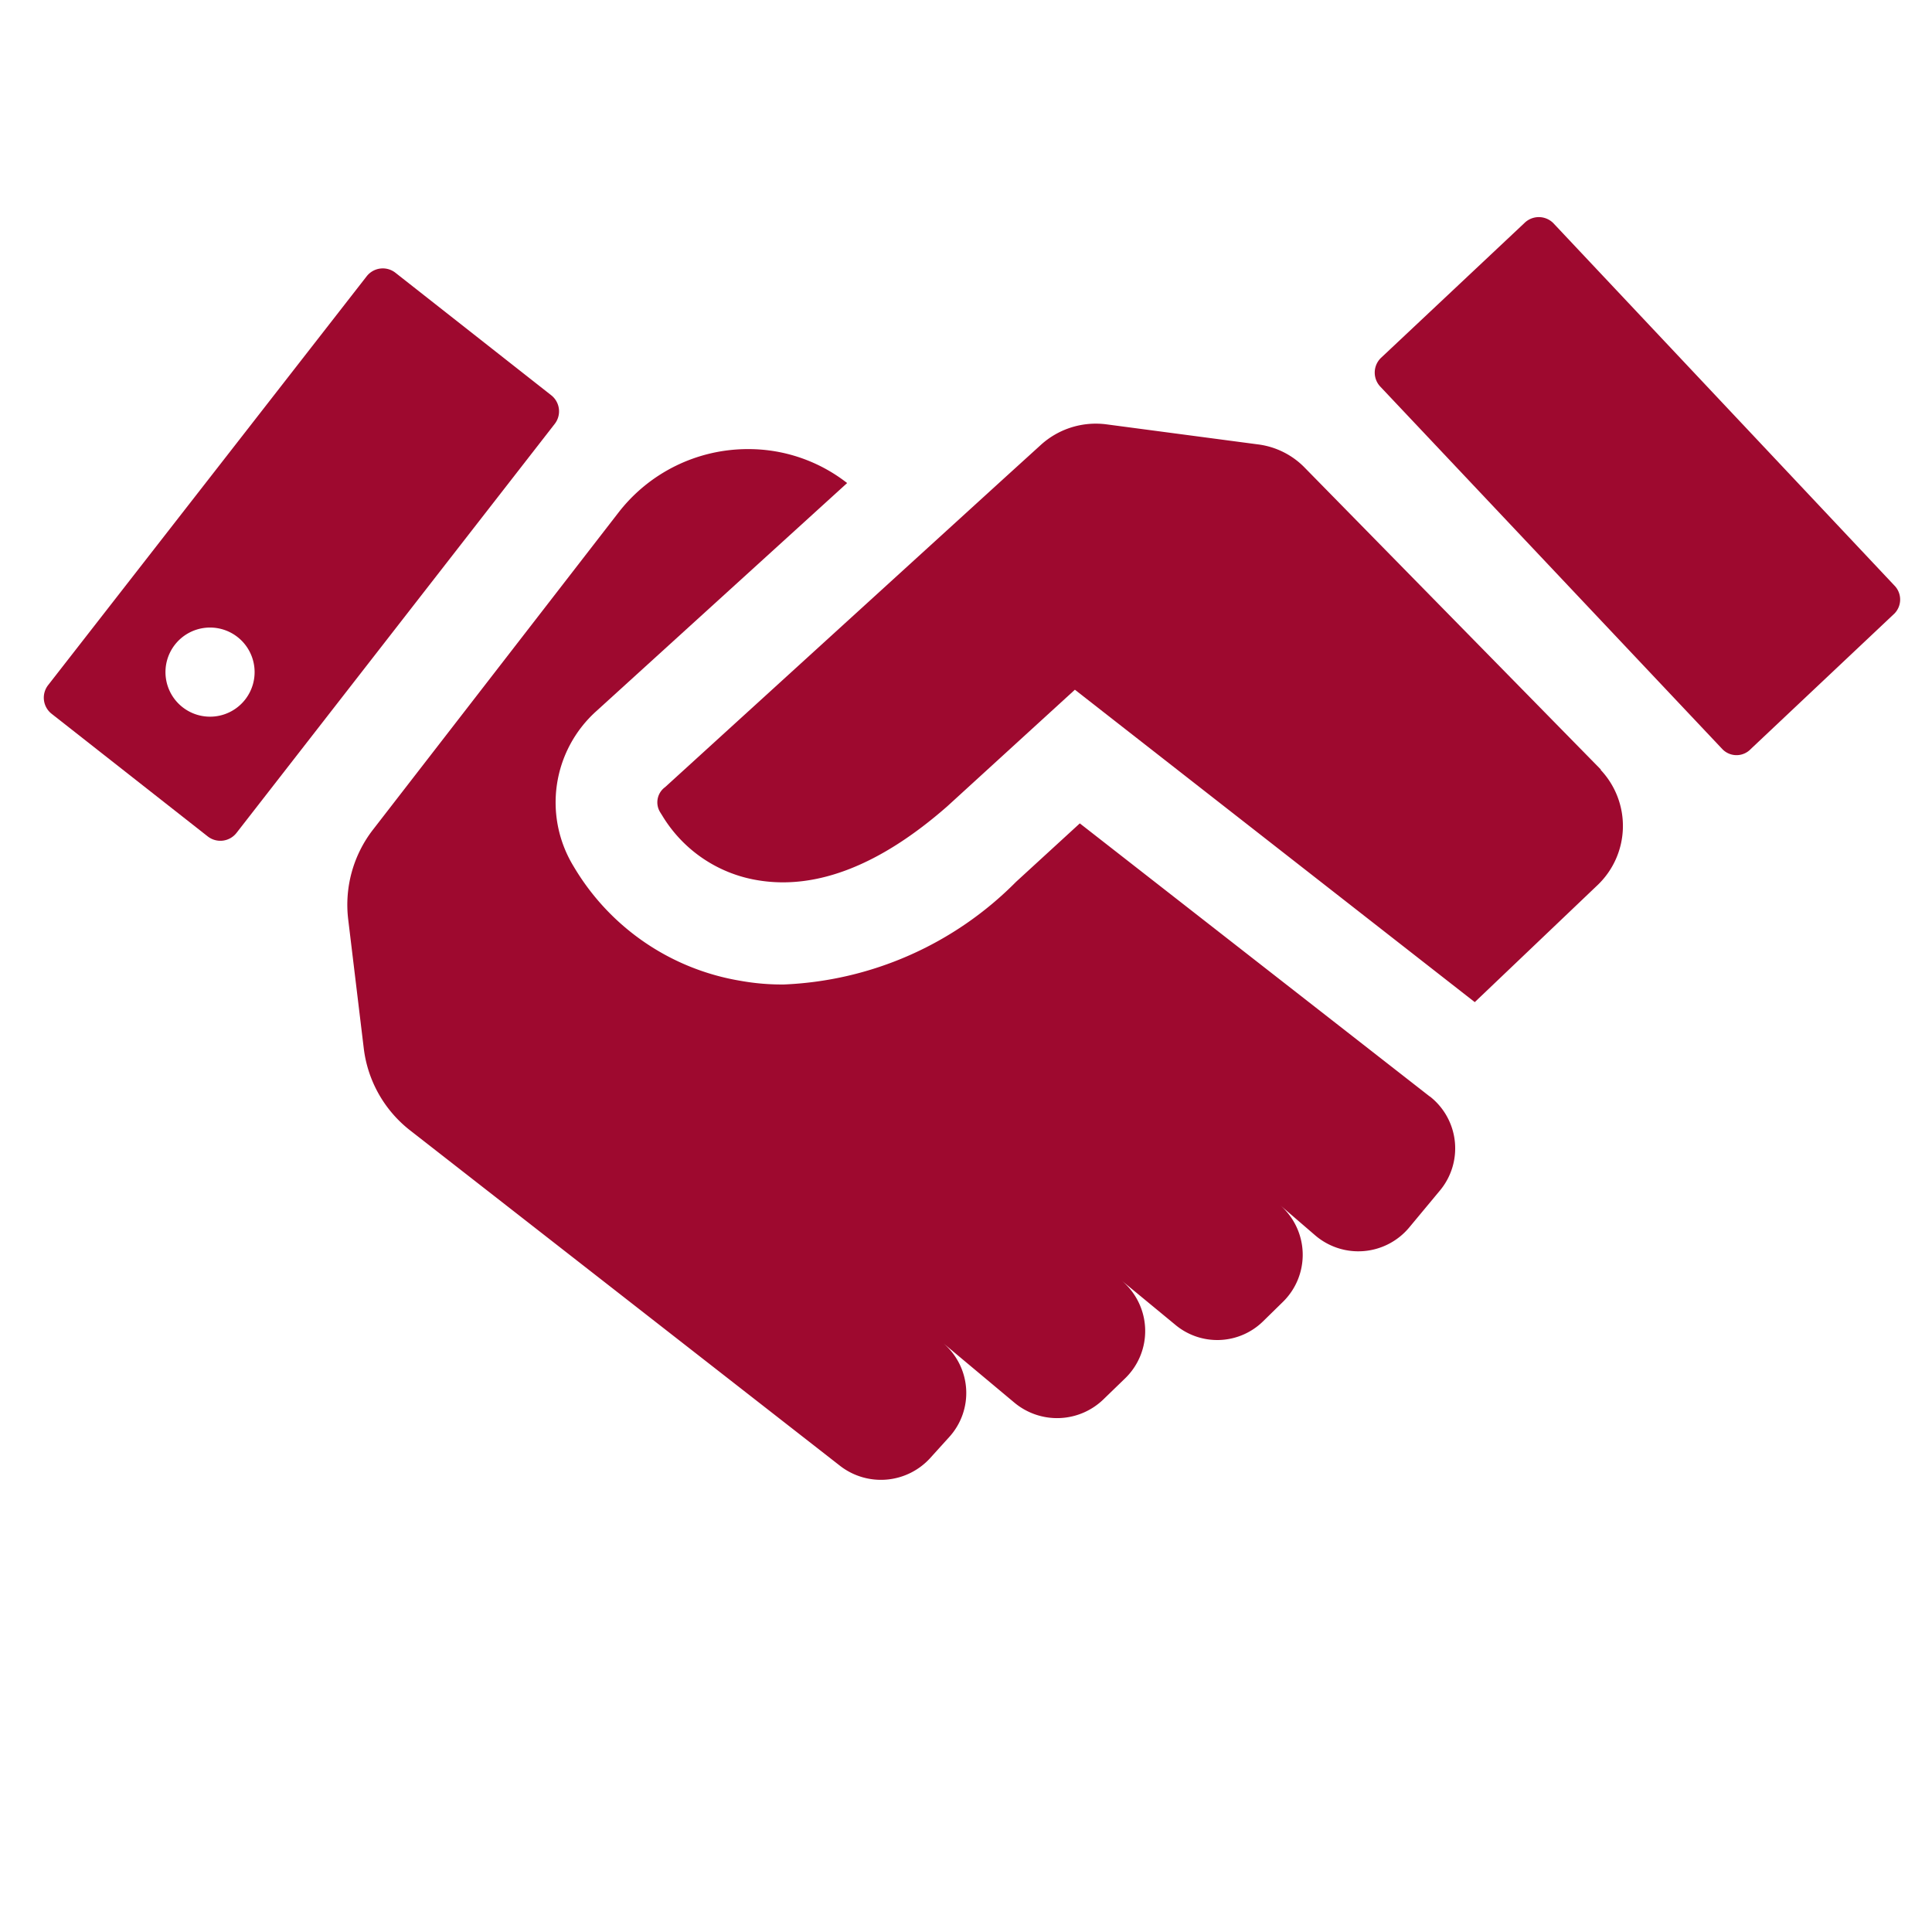
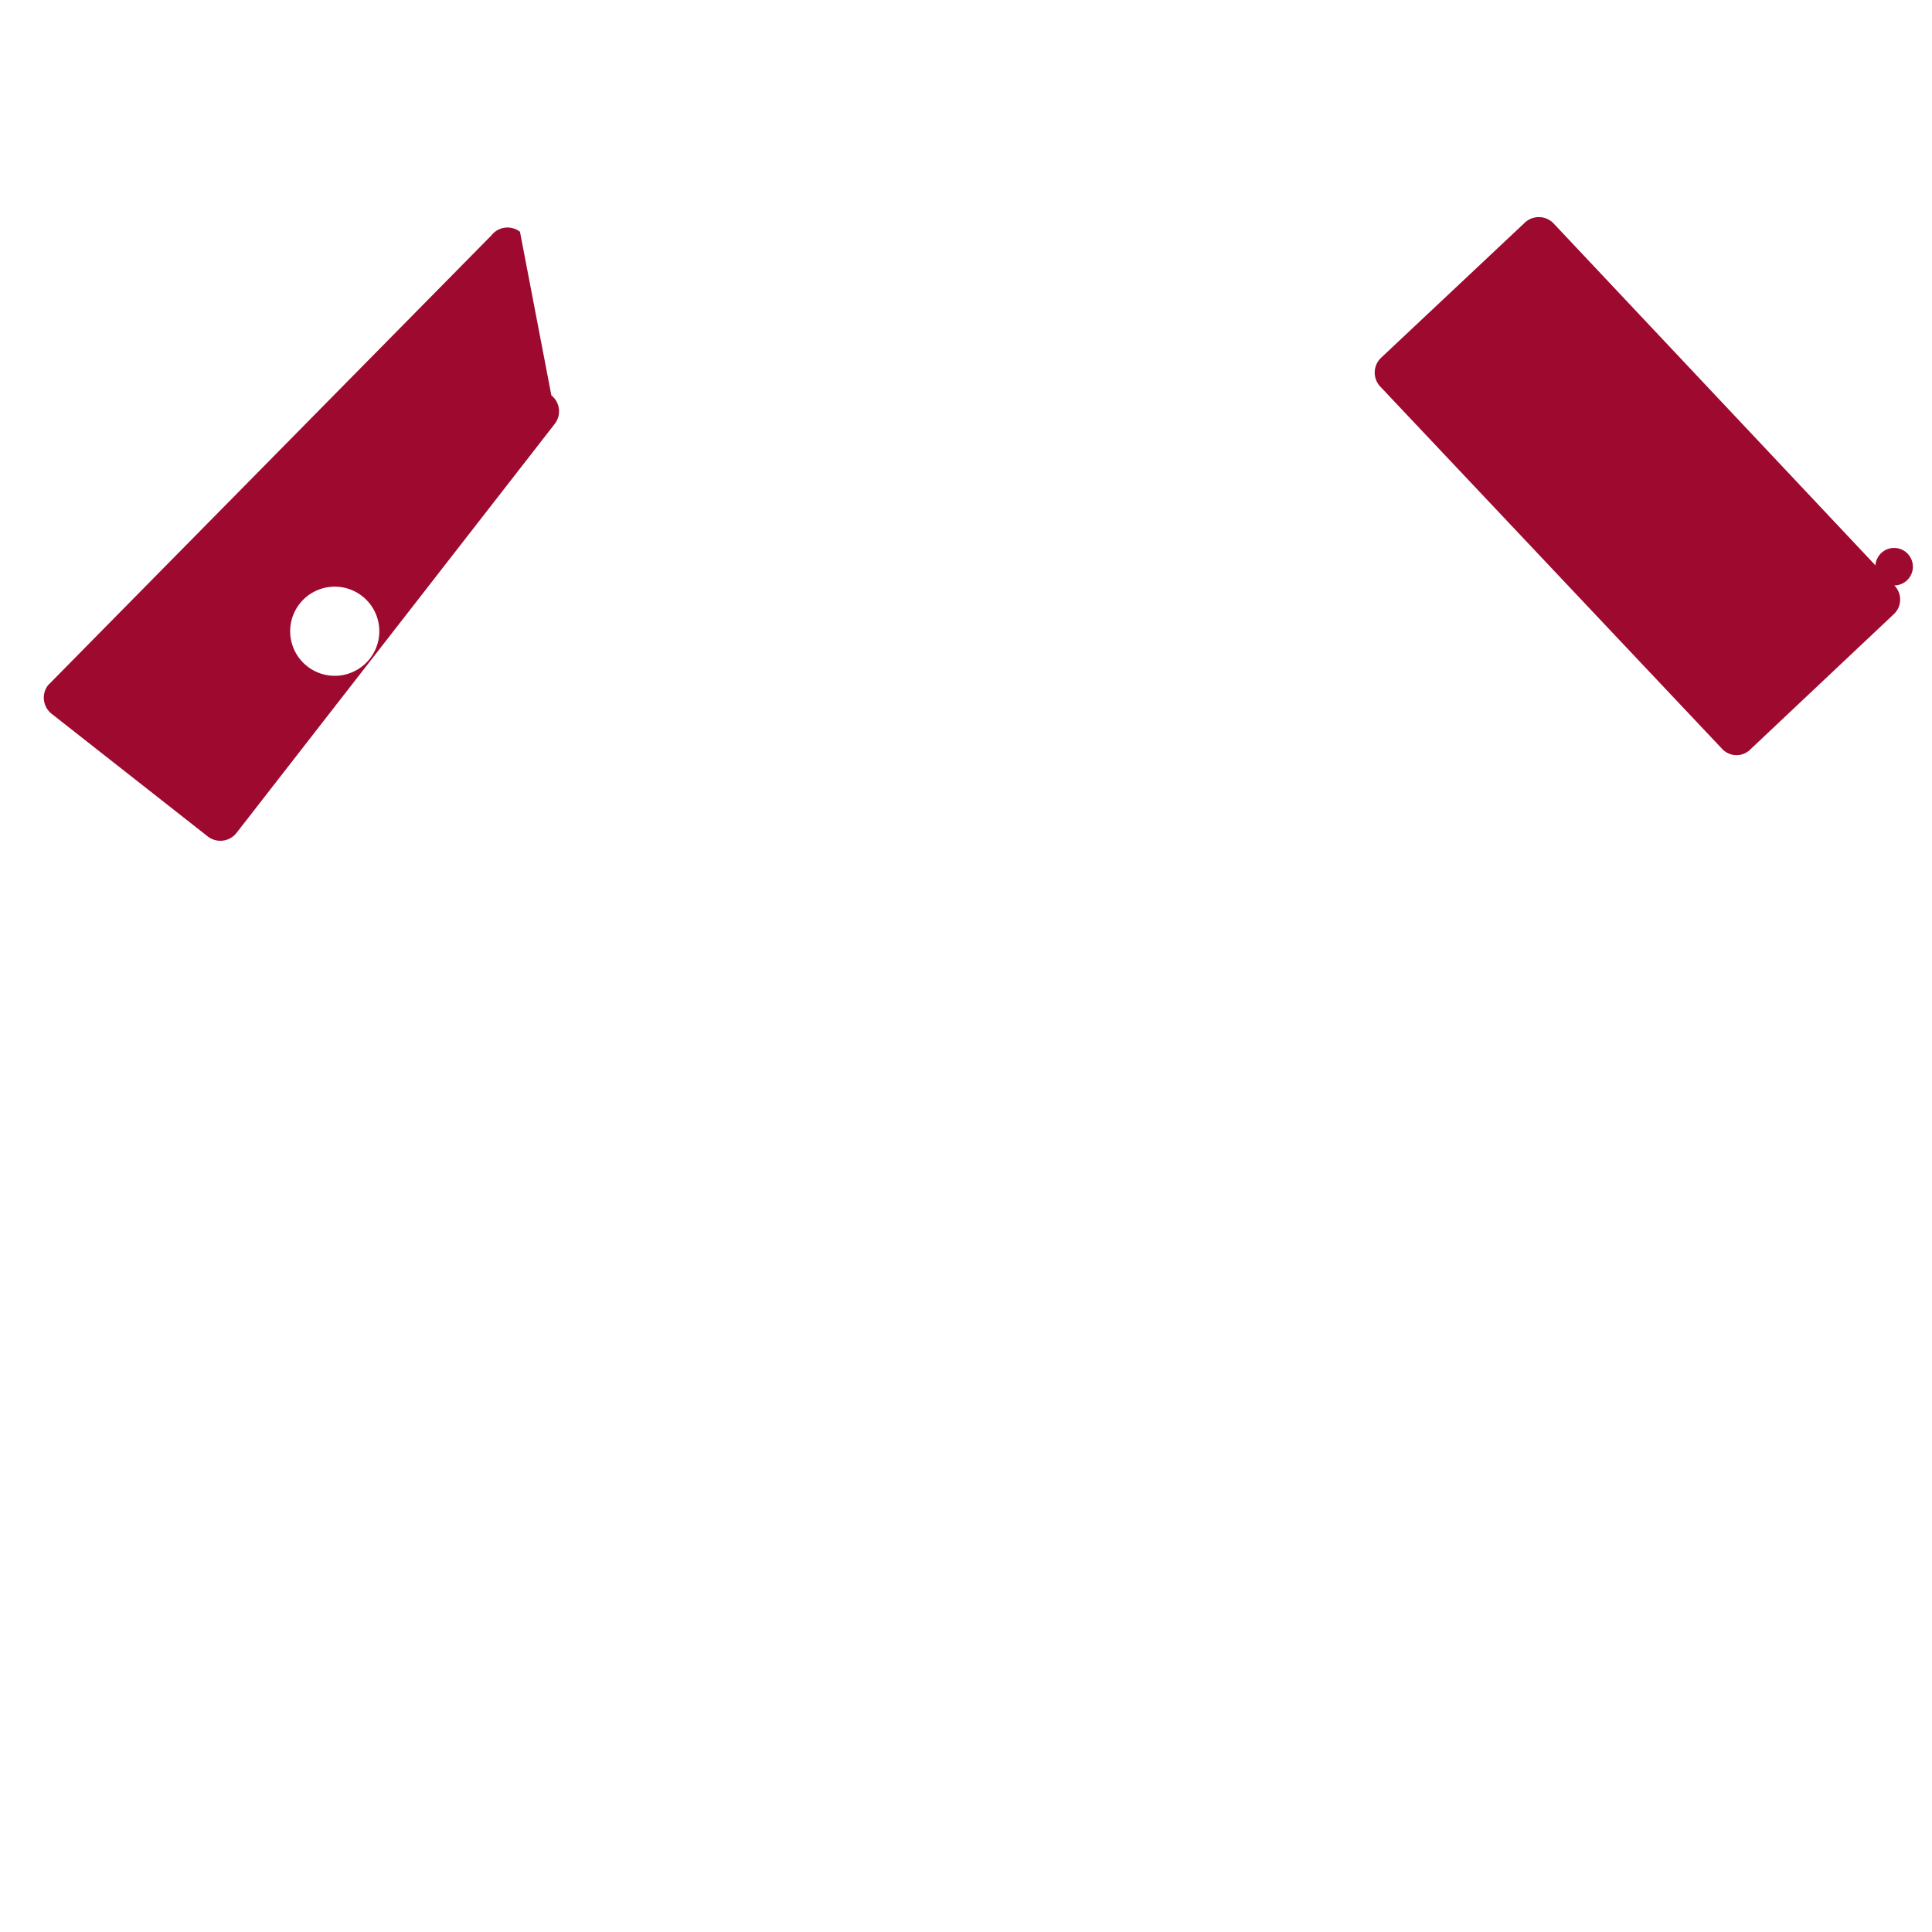
<svg xmlns="http://www.w3.org/2000/svg" width="44" height="44" viewBox="0 0 44 44">
  <defs>
    <style>.a{fill:#fff;stroke:#707070;}.b{clip-path:url(#a);}.c{fill:#9e092f;}</style>
    <clipPath id="a">
      <path class="a" d="M0,0H44V44H0Z" transform="translate(254 838)" />
    </clipPath>
  </defs>
  <g class="b" transform="translate(-254 -838)">
    <g transform="translate(7731.194 9118.585)">
-       <path class="c" d="M141.948,115.45l-7.766-8.251a.466.466,0,0,0-.661,0l-3.269,3.073a.466.466,0,0,0,0,.661l7.776,8.241a.447.447,0,0,0,.652,0l3.269-3.082A.456.456,0,0,0,141.948,115.45Zm-2.84.931a.427.427,0,1,0-.009,0Zm-31.3-8.055a.466.466,0,0,0-.652.084L99.9,117.723a.466.466,0,0,0,.084.652l3.557,2.794a.466.466,0,0,0,.652-.084l7.245-9.312a.466.466,0,0,0-.075-.652Zm-3.418,9.722a1.015,1.015,0,1,1-.177-1.425,1.015,1.015,0,0,1,.177,1.425Z" transform="translate(-7576 -8382.702)" />
-       <path class="c" d="M131.879,127.438l-7.971-6.221-1.453,1.332a7.9,7.9,0,0,1-5.289,2.337,5.345,5.345,0,0,1-.987-.084,5.448,5.448,0,0,1-3.8-2.607,2.794,2.794,0,0,1,.512-3.529l5.718-5.2a3.65,3.65,0,0,0-2.254-.773,3.725,3.725,0,0,0-2.952,1.443l-5.587,7.217a2.794,2.794,0,0,0-.568,2.067l.354,2.933a2.794,2.794,0,0,0,1.062,1.862l9.787,7.636a1.518,1.518,0,0,0,2.039-.168l.438-.484a1.49,1.49,0,0,0-.149-2.16l1.648,1.378a1.518,1.518,0,0,0,2.011-.075l.5-.484a1.5,1.5,0,0,0-.084-2.235l1.22,1.006a1.49,1.49,0,0,0,2.011-.075l.447-.438a1.5,1.5,0,0,0-.065-2.207l.8.689a1.509,1.509,0,0,0,2.142-.177l.689-.829a1.5,1.5,0,0,0-.223-2.16Zm3.893-7.45-6.733-6.863a1.8,1.8,0,0,0-1.08-.54l-3.446-.456a1.862,1.862,0,0,0-1.49.466l-.81.736-7.748,7.059a.428.428,0,0,0-.112.577l.047.075a3.129,3.129,0,0,0,2.179,1.471c1.341.223,2.794-.354,4.312-1.686l2.905-2.654,9.107,7.115,2.794-2.663a1.862,1.862,0,0,0,.074-2.626Z" transform="translate(-7576.51 -8383.05)" />
+       <path class="c" d="M141.948,115.45l-7.766-8.251a.466.466,0,0,0-.661,0l-3.269,3.073a.466.466,0,0,0,0,.661l7.776,8.241a.447.447,0,0,0,.652,0l3.269-3.082A.456.456,0,0,0,141.948,115.45Za.427.427,0,1,0-.009,0Zm-31.3-8.055a.466.466,0,0,0-.652.084L99.9,117.723a.466.466,0,0,0,.084.652l3.557,2.794a.466.466,0,0,0,.652-.084l7.245-9.312a.466.466,0,0,0-.075-.652Zm-3.418,9.722a1.015,1.015,0,1,1-.177-1.425,1.015,1.015,0,0,1,.177,1.425Z" transform="translate(-7576 -8382.702)" />
    </g>
  </g>
</svg>